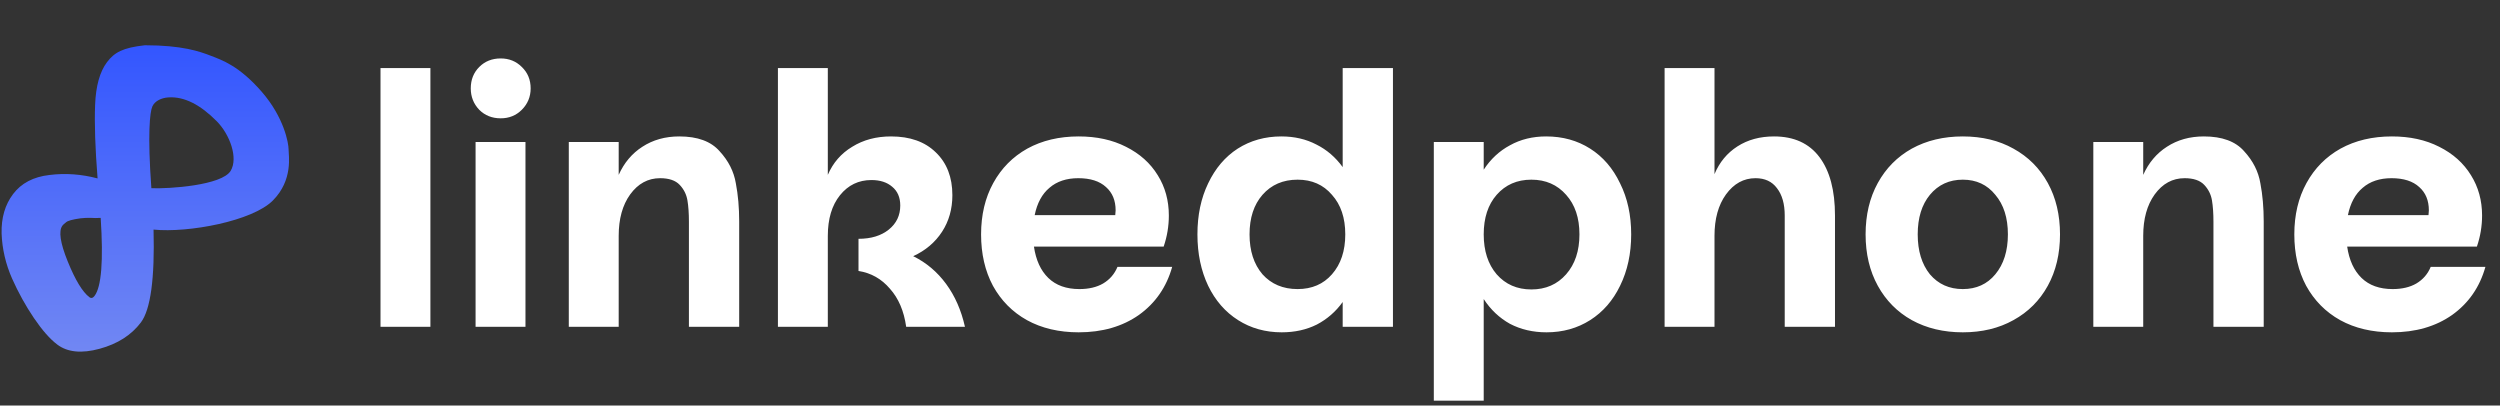
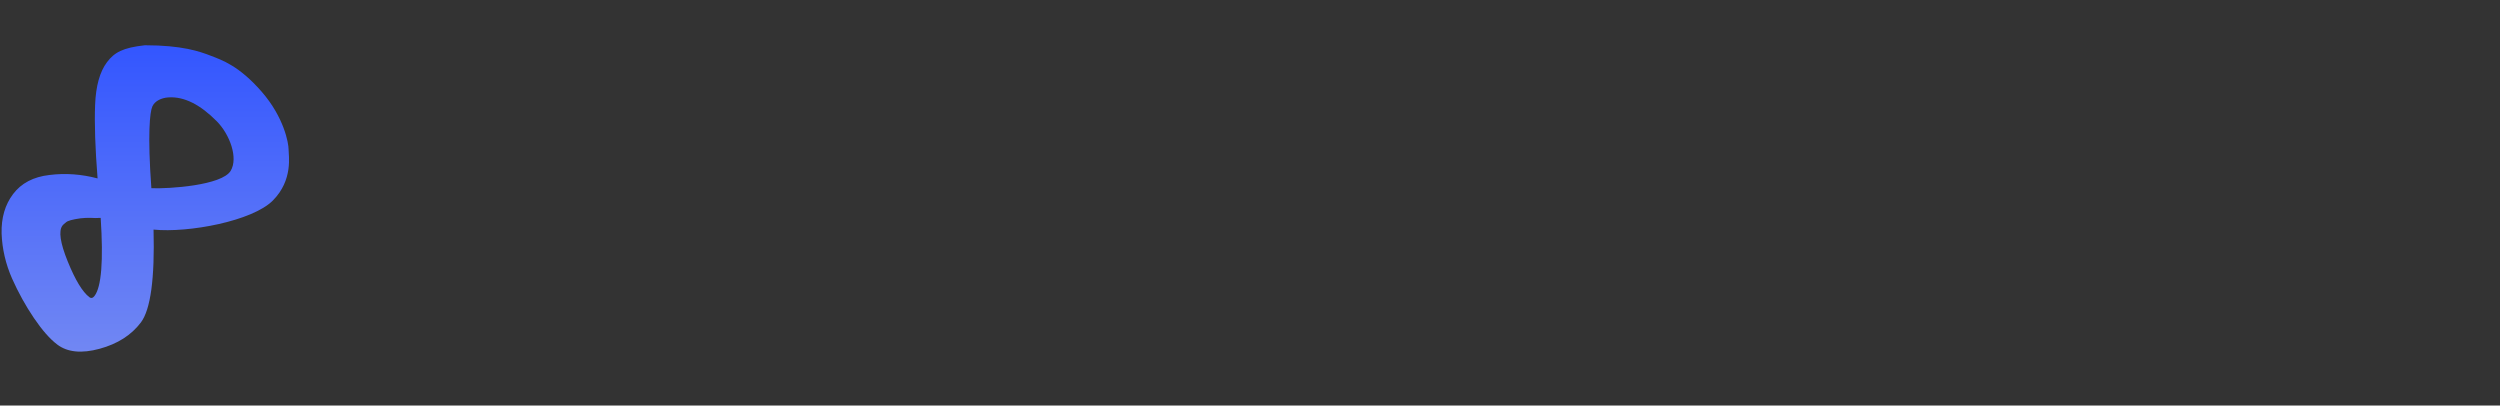
<svg xmlns="http://www.w3.org/2000/svg" width="487" height="79" viewBox="0 0 487 79" fill="none">
  <rect x="0" y="0" width="487" height="79" fill="#333333" stroke="none" />
  <path d="M19.01 34.755C18.544 28.902 18.383 24.128 18.526 20.434C18.67 16.74 19.444 13.963 20.849 12.105C22.286 10.203 23.932 9.289 28.224 8.816C35.495 8.816 38.878 10.013 41.064 10.86C43.25 11.707 46.563 12.809 50.955 17.84C55.347 22.871 56.216 27.894 56.216 29.099C56.216 30.303 57.131 35.051 53.152 39.059C49.173 43.067 36.735 45.401 29.912 44.726C30.158 54.283 29.334 60.316 27.439 62.823C25.577 65.286 22.895 66.994 19.391 67.945C15.888 68.897 13.142 68.621 11.154 67.118C9.728 66.04 8.212 64.317 6.606 61.949C5 59.581 3.58 57.014 2.344 54.246C1.097 51.403 0.42 48.48 0.312 45.478C0.236 42.433 0.983 39.873 2.551 37.799C4.151 35.681 6.512 34.443 9.634 34.087C12.713 33.697 15.838 33.92 19.01 34.755ZM18.422 57.637C19.761 55.865 20.159 50.801 19.615 42.445C19.421 42.433 19.074 42.443 18.575 42.474C18.109 42.461 17.779 42.449 17.584 42.437C17.389 42.426 17.08 42.43 16.657 42.45C16.235 42.47 15.91 42.496 15.682 42.528C14.088 42.749 13.139 43.017 12.835 43.33C12.52 43.567 12.297 43.772 12.166 43.945C11.382 44.983 11.726 47.313 13.197 50.938C14.668 54.562 16.073 56.881 17.413 57.893C17.759 58.155 18.095 58.069 18.422 57.637ZM29.486 36.663C32.91 36.805 43.228 36.118 44.935 33.276C46.431 30.784 44.794 26.214 42.208 23.603C39.069 20.434 35.888 18.742 32.752 18.976C31.465 19.073 30.183 19.641 29.684 20.72C29.185 21.799 28.723 26.171 29.486 36.663Z" fill="url(#paint0_linear_828_290)" />
-   <path d="M83.843 63.656H74.123V13.256H83.843V63.656ZM102.362 63.656H92.642V27.656H102.362V63.656ZM97.538 23.048C95.858 23.048 94.466 22.496 93.362 21.392C92.258 20.24 91.706 18.848 91.706 17.216C91.706 15.536 92.258 14.144 93.362 13.04C94.466 11.936 95.858 11.384 97.538 11.384C99.17 11.384 100.538 11.936 101.642 13.04C102.794 14.144 103.37 15.536 103.37 17.216C103.37 18.848 102.794 20.24 101.642 21.392C100.538 22.496 99.17 23.048 97.538 23.048ZM132.329 26.576C135.881 26.576 138.497 27.536 140.177 29.456C141.905 31.328 142.961 33.416 143.345 35.72C143.777 37.976 143.993 40.448 143.993 43.136V63.656H134.201V43.208C134.201 41.576 134.105 40.184 133.913 39.032C133.721 37.88 133.217 36.872 132.401 36.008C131.585 35.144 130.313 34.712 128.585 34.712C126.233 34.712 124.289 35.768 122.753 37.88C121.265 39.944 120.521 42.632 120.521 45.944V63.656H110.801V27.656H120.521V34.064C121.577 31.712 123.113 29.888 125.129 28.592C127.193 27.248 129.593 26.576 132.329 26.576ZM177.891 49.904C180.435 51.152 182.571 52.952 184.299 55.304C186.027 57.656 187.251 60.44 187.971 63.656H176.523C176.091 60.584 175.035 58.112 173.355 56.24C171.723 54.32 169.683 53.168 167.235 52.784V46.52C169.683 46.52 171.651 45.92 173.139 44.72C174.627 43.52 175.371 41.96 175.371 40.04C175.371 38.456 174.843 37.232 173.787 36.368C172.779 35.504 171.435 35.072 169.755 35.072C167.259 35.072 165.219 36.056 163.635 38.024C162.051 39.992 161.259 42.632 161.259 45.944V63.656H151.539V13.256H161.259V34.064C162.267 31.712 163.851 29.888 166.011 28.592C168.171 27.248 170.691 26.576 173.571 26.576C177.267 26.576 180.171 27.608 182.283 29.672C184.443 31.736 185.523 34.52 185.523 38.024C185.523 40.712 184.851 43.088 183.507 45.152C182.163 47.216 180.291 48.8 177.891 49.904ZM228.339 51.992C227.235 55.928 225.075 59.048 221.859 61.352C218.643 63.608 214.731 64.736 210.123 64.736C206.283 64.736 202.923 63.944 200.043 62.36C197.211 60.776 195.003 58.544 193.419 55.664C191.883 52.784 191.115 49.448 191.115 45.656C191.115 41.864 191.907 38.528 193.491 35.648C195.075 32.768 197.283 30.536 200.115 28.952C202.995 27.368 206.331 26.576 210.123 26.576C213.627 26.576 216.699 27.248 219.339 28.592C222.027 29.936 224.091 31.784 225.531 34.136C226.971 36.44 227.691 39.056 227.691 41.984C227.691 44.048 227.355 46.064 226.683 48.032H201.411C201.795 50.672 202.731 52.712 204.219 54.152C205.707 55.592 207.723 56.312 210.267 56.312C212.091 56.312 213.627 55.952 214.875 55.232C216.171 54.464 217.107 53.384 217.683 51.992H228.339ZM210.051 34.712C207.747 34.712 205.875 35.336 204.435 36.584C202.995 37.784 202.035 39.56 201.555 41.912H217.251L217.323 40.976C217.323 39.056 216.699 37.544 215.451 36.44C214.203 35.288 212.403 34.712 210.051 34.712ZM261.555 13.256H271.347V63.656H261.555V58.832C260.211 60.704 258.531 62.168 256.515 63.224C254.499 64.232 252.219 64.736 249.675 64.736C246.507 64.736 243.675 63.944 241.179 62.36C238.683 60.776 236.739 58.544 235.347 55.664C233.955 52.736 233.259 49.4 233.259 45.656C233.259 41.912 233.955 38.6 235.347 35.72C236.739 32.792 238.659 30.536 241.107 28.952C243.603 27.368 246.435 26.576 249.603 26.576C252.147 26.576 254.427 27.104 256.443 28.16C258.459 29.168 260.163 30.632 261.555 32.552V13.256ZM252.771 56.312C255.555 56.312 257.787 55.352 259.467 53.432C261.195 51.464 262.059 48.872 262.059 45.656C262.059 42.44 261.195 39.872 259.467 37.952C257.787 35.984 255.555 35 252.771 35C249.939 35 247.659 35.984 245.931 37.952C244.251 39.872 243.411 42.44 243.411 45.656C243.411 48.872 244.251 51.464 245.931 53.432C247.659 55.352 249.939 56.312 252.771 56.312ZM301.195 26.576C304.411 26.576 307.267 27.368 309.763 28.952C312.259 30.536 314.203 32.792 315.595 35.72C317.035 38.6 317.755 41.912 317.755 45.656C317.755 49.4 317.035 52.736 315.595 55.664C314.203 58.544 312.259 60.776 309.763 62.36C307.267 63.944 304.435 64.736 301.267 64.736C298.627 64.736 296.251 64.184 294.139 63.08C292.075 61.928 290.371 60.32 289.027 58.256V78.056H279.307V27.656H289.027V33.056C290.371 30.992 292.075 29.408 294.139 28.304C296.203 27.152 298.555 26.576 301.195 26.576ZM298.315 56.384C301.099 56.384 303.355 55.4 305.083 53.432C306.811 51.464 307.675 48.872 307.675 45.656C307.675 42.44 306.811 39.872 305.083 37.952C303.355 35.984 301.099 35 298.315 35C295.531 35 293.275 35.984 291.547 37.952C289.867 39.872 289.027 42.44 289.027 45.656C289.027 48.872 289.867 51.464 291.547 53.432C293.275 55.4 295.531 56.384 298.315 56.384ZM345.576 26.576C349.464 26.576 352.416 27.92 354.432 30.608C356.448 33.296 357.456 37.088 357.456 41.984V63.656H347.664V41.984C347.664 39.728 347.16 37.952 346.152 36.656C345.192 35.36 343.8 34.712 341.976 34.712C339.672 34.712 337.752 35.768 336.216 37.88C334.728 39.944 333.984 42.632 333.984 45.944V63.656H324.264V13.256H333.984V33.92C334.944 31.616 336.432 29.816 338.448 28.52C340.464 27.224 342.84 26.576 345.576 26.576ZM382.354 64.736C378.61 64.736 375.298 63.944 372.418 62.36C369.586 60.776 367.378 58.544 365.794 55.664C364.21 52.784 363.418 49.448 363.418 45.656C363.418 41.864 364.21 38.528 365.794 35.648C367.378 32.768 369.586 30.536 372.418 28.952C375.298 27.368 378.61 26.576 382.354 26.576C386.098 26.576 389.386 27.368 392.218 28.952C395.098 30.536 397.33 32.768 398.914 35.648C400.498 38.528 401.29 41.864 401.29 45.656C401.29 49.448 400.498 52.784 398.914 55.664C397.33 58.544 395.098 60.776 392.218 62.36C389.386 63.944 386.098 64.736 382.354 64.736ZM382.354 56.312C384.994 56.312 387.106 55.352 388.69 53.432C390.322 51.464 391.138 48.872 391.138 45.656C391.138 42.44 390.322 39.872 388.69 37.952C387.106 35.984 384.994 35 382.354 35C379.714 35 377.578 35.984 375.946 37.952C374.362 39.872 373.57 42.44 373.57 45.656C373.57 48.872 374.362 51.464 375.946 53.432C377.578 55.352 379.714 56.312 382.354 56.312ZM429.307 26.576C432.859 26.576 435.475 27.536 437.155 29.456C438.883 31.328 439.939 33.416 440.323 35.72C440.755 37.976 440.971 40.448 440.971 43.136V63.656H431.179V43.208C431.179 41.576 431.083 40.184 430.891 39.032C430.699 37.88 430.195 36.872 429.379 36.008C428.563 35.144 427.291 34.712 425.563 34.712C423.211 34.712 421.267 35.768 419.731 37.88C418.243 39.944 417.499 42.632 417.499 45.944V63.656H407.779V27.656H417.499V34.064C418.555 31.712 420.091 29.888 422.107 28.592C424.171 27.248 426.571 26.576 429.307 26.576ZM484.157 51.992C483.053 55.928 480.893 59.048 477.677 61.352C474.461 63.608 470.549 64.736 465.941 64.736C462.101 64.736 458.741 63.944 455.861 62.36C453.029 60.776 450.821 58.544 449.237 55.664C447.701 52.784 446.933 49.448 446.933 45.656C446.933 41.864 447.725 38.528 449.309 35.648C450.893 32.768 453.101 30.536 455.933 28.952C458.813 27.368 462.149 26.576 465.941 26.576C469.445 26.576 472.517 27.248 475.157 28.592C477.845 29.936 479.909 31.784 481.349 34.136C482.789 36.44 483.509 39.056 483.509 41.984C483.509 44.048 483.173 46.064 482.501 48.032H457.229C457.613 50.672 458.549 52.712 460.037 54.152C461.525 55.592 463.541 56.312 466.085 56.312C467.909 56.312 469.445 55.952 470.693 55.232C471.989 54.464 472.925 53.384 473.501 51.992H484.157ZM465.869 34.712C463.565 34.712 461.693 35.336 460.253 36.584C458.813 37.784 457.853 39.56 457.373 41.912H473.069L473.141 40.976C473.141 39.056 472.517 37.544 471.269 36.44C470.021 35.288 468.221 34.712 465.869 34.712Z" fill="white" />
  <defs>
    <linearGradient id="paint0_linear_828_290" x1="28.307" y1="8.816" x2="28.307" y2="68.498" gradientUnits="userSpaceOnUse">
      <stop stop-color="#3356FF" />
      <stop offset="1" stop-color="#7187F3" />
    </linearGradient>
  </defs>
</svg>